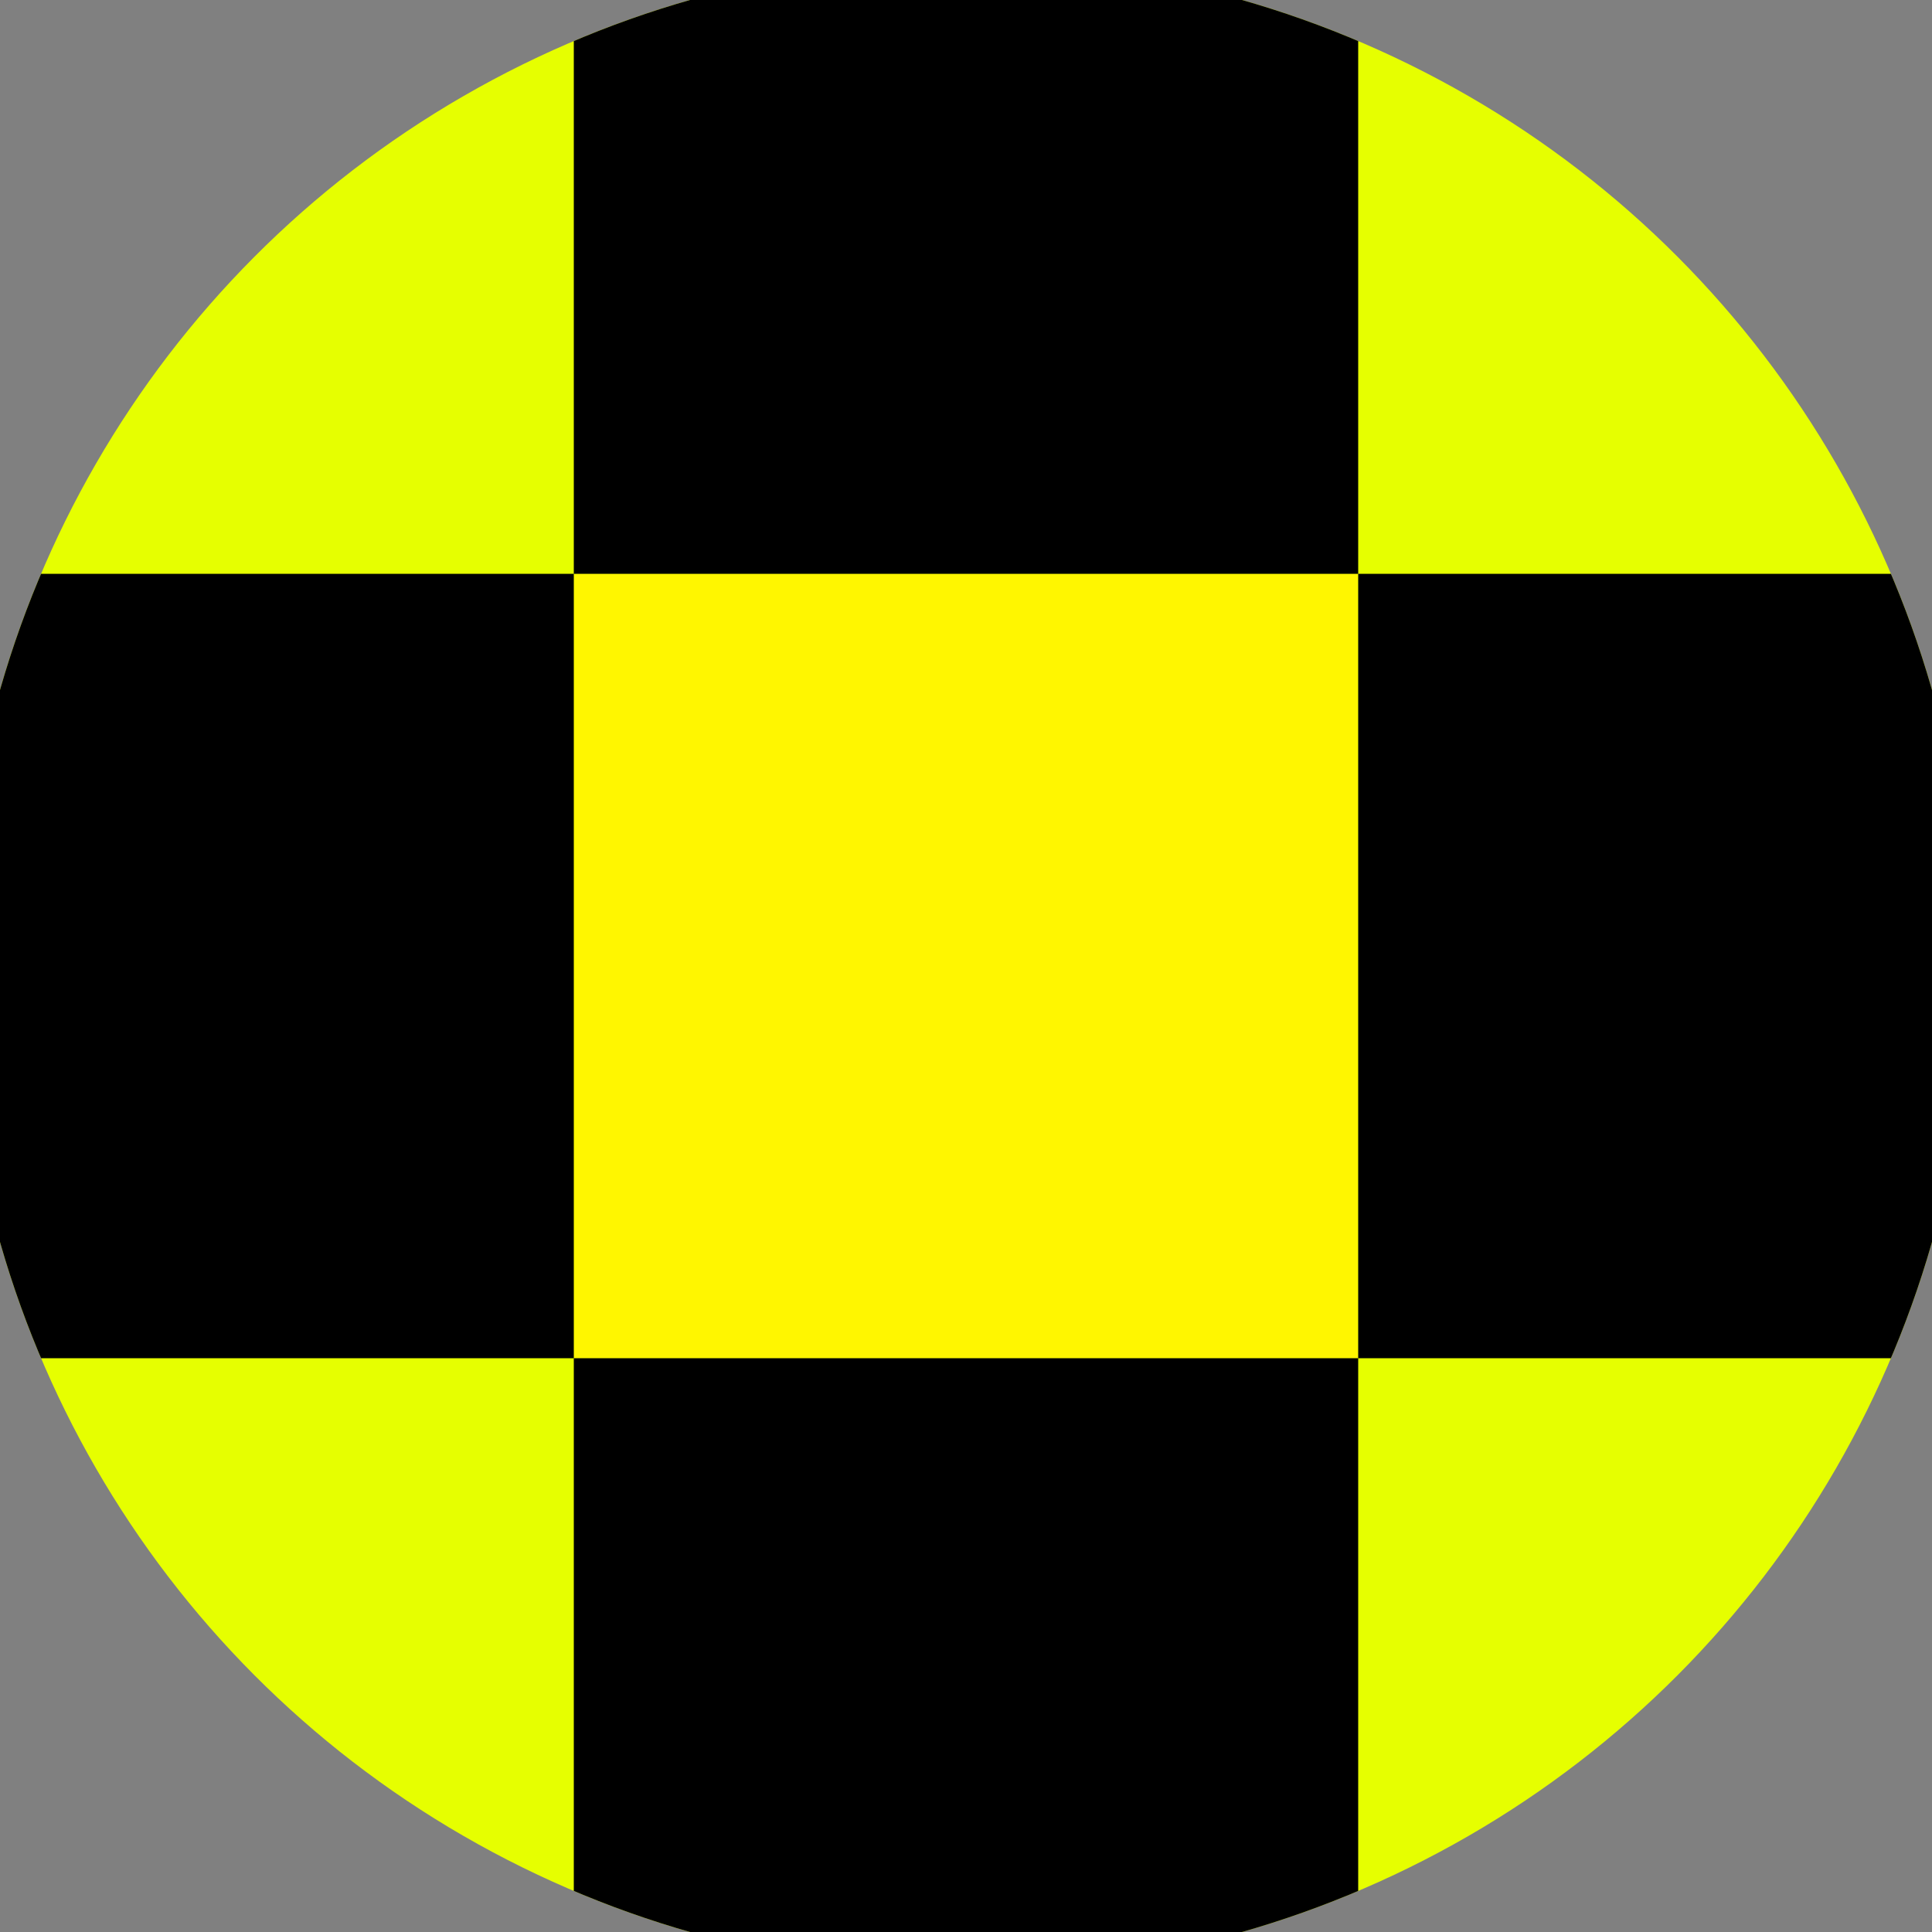
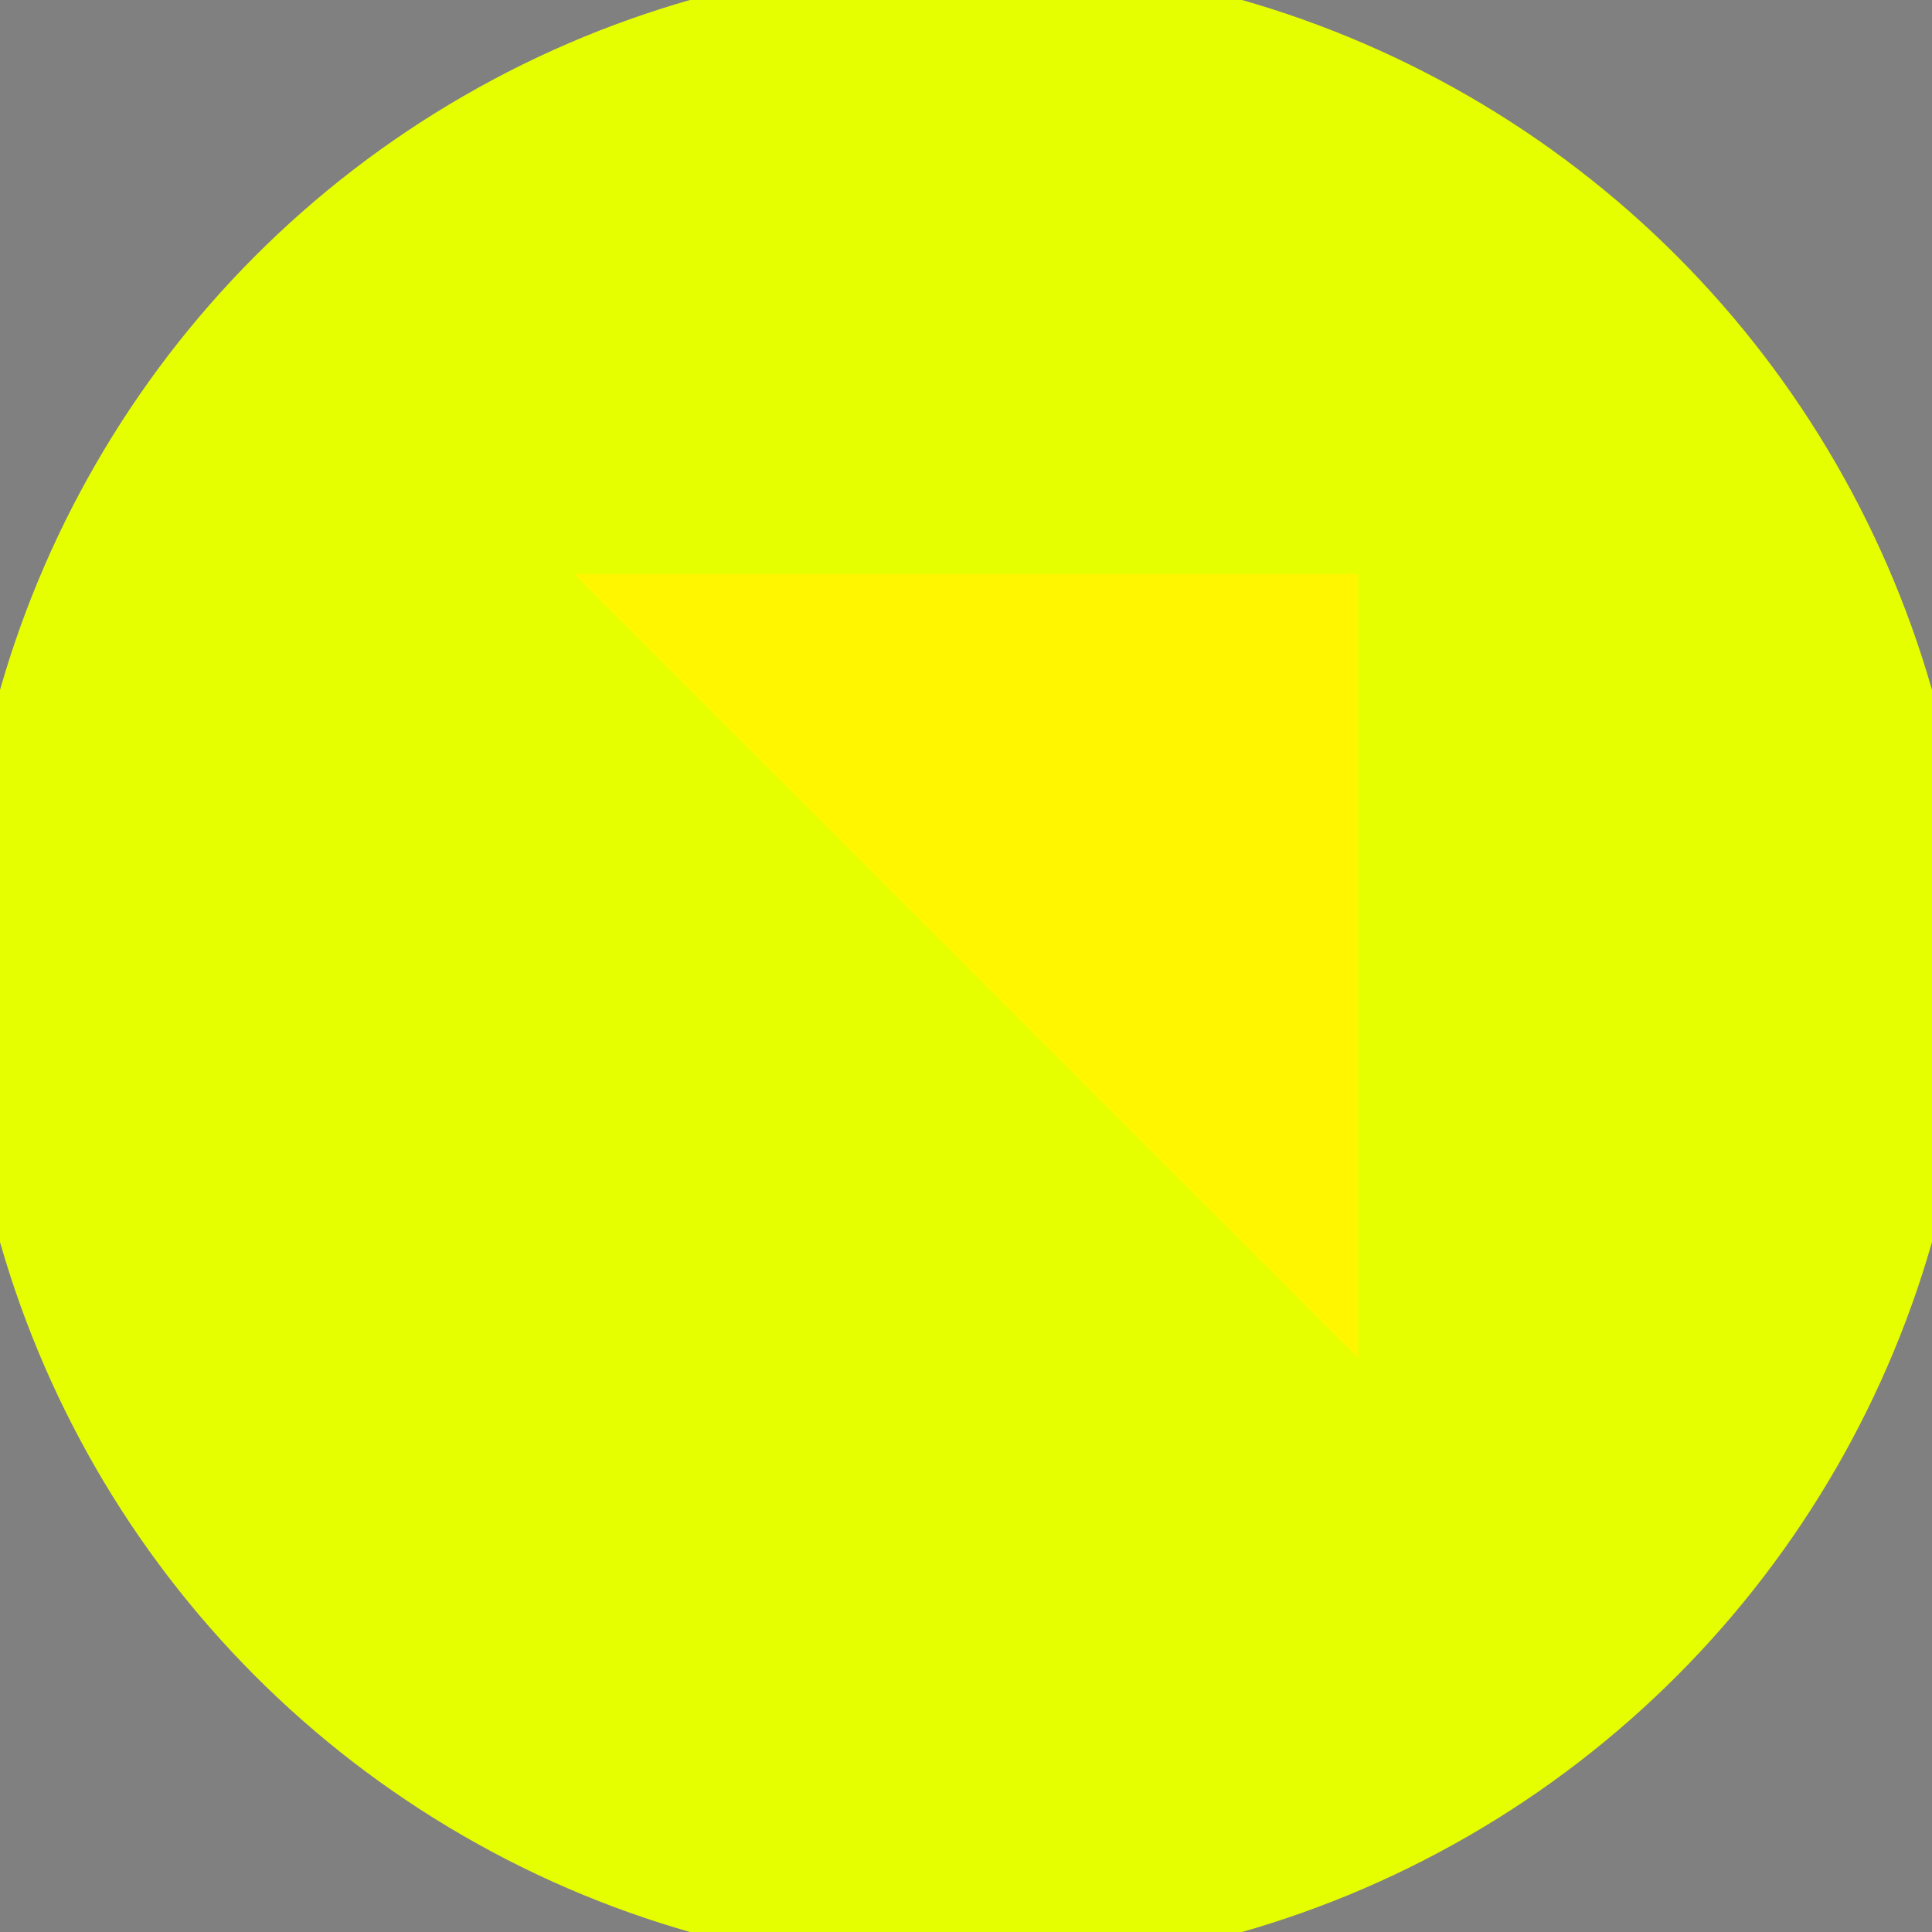
<svg xmlns="http://www.w3.org/2000/svg" width="128" height="128" viewBox="0 0 100 100" shape-rendering="geometricPrecision">
  <rect x="0" y="0" width="100" height="100" fill="#808080" stroke="none" />
  <defs>
    <clipPath id="clip">
      <circle cx="50" cy="50" r="52" />
    </clipPath>
  </defs>
  <g transform="rotate(0 50 50)">
    <rect x="0" y="0" width="100" height="100" fill="#e6ff00" clip-path="url(#clip)" />
-     <path d="M 29.7 29.7 H 70.3 V 70.3 H 29.7 Z" fill="#fff600" clip-path="url(#clip)" />
-     <path d="M 192.1 192.1 h -40.6 v 40.6 h 40.6 ZM 192.1 192.1 h -40.6 v 40.6 h 40.6 ZM 192.1 110.9 h -40.6 v 40.6 h 40.6 ZM 192.1 110.9 h -40.6 v 40.6 h 40.6 ZM 192.1 29.7 h -40.6 v 40.6 h 40.6 ZM 192.1 29.7 h -40.6 v 40.6 h 40.6 ZM 192.1 -51.5 h -40.6 v 40.6 h 40.6 ZM 192.1 -51.5 h -40.6 v 40.6 h 40.6 ZM 151.5 232.7 h -40.6 v 40.6 h 40.6 ZM 151.5 151.5 h -40.6 v 40.6 h 40.6 ZM 151.5 151.5 h -40.6 v 40.6 h 40.6 ZM 151.5 70.3 h -40.6 v 40.6 h 40.6 ZM 151.5 70.3 h -40.6 v 40.6 h 40.6 ZM 151.5 -10.9 h -40.6 v 40.6 h 40.6 ZM 151.5 -10.9 h -40.6 v 40.6 h 40.6 ZM 151.5 -92.1 h -40.6 v 40.6 h 40.6 ZM 110.9 192.1 h -40.6 v 40.6 h 40.6 ZM 110.9 192.1 h -40.6 v 40.6 h 40.6 ZM 110.9 110.9 h -40.6 v 40.6 h 40.6 ZM 110.9 110.9 h -40.6 v 40.6 h 40.6 ZM 110.9 29.7 h -40.6 v 40.6 h 40.6 ZM 110.9 29.7 h -40.6 v 40.6 h 40.6 ZM 110.9 -51.5 h -40.6 v 40.6 h 40.6 ZM 110.9 -132.7 h -40.6 v 40.6 h 40.6 ZM 70.3 232.7 h -40.6 v 40.6 h 40.6 ZM 70.3 151.5 h -40.6 v 40.6 h 40.6 ZM 70.3 151.5 h -40.6 v 40.6 h 40.6 ZM 70.3 70.3 h -40.6 v 40.6 h 40.6 ZM 70.3 70.3 h -40.6 v 40.6 h 40.6 ZM 70.3 -10.9 h -40.6 v 40.6 h 40.6 ZM 70.3 -92.1 h -40.6 v 40.6 h 40.6 ZM 70.3 -92.1 h -40.6 v 40.6 h 40.6 ZM 29.7 192.1 h -40.6 v 40.6 h 40.6 ZM 29.7 192.1 h -40.6 v 40.6 h 40.6 ZM 29.7 110.9 h -40.6 v 40.6 h 40.6 ZM 29.7 110.9 h -40.6 v 40.6 h 40.6 ZM 29.7 29.7 h -40.6 v 40.6 h 40.6 ZM 29.7 -51.5 h -40.6 v 40.6 h 40.6 ZM 29.7 -51.5 h -40.6 v 40.6 h 40.6 ZM 29.7 -132.7 h -40.6 v 40.6 h 40.6 ZM -10.9 232.7 h -40.6 v 40.6 h 40.6 ZM -10.9 151.5 h -40.6 v 40.6 h 40.6 ZM -10.9 151.5 h -40.6 v 40.6 h 40.6 ZM -10.9 70.3 h -40.6 v 40.6 h 40.6 ZM -10.9 -10.9 h -40.6 v 40.6 h 40.6 ZM -10.9 -10.9 h -40.6 v 40.6 h 40.6 ZM -10.9 -92.1 h -40.6 v 40.6 h 40.6 ZM -10.9 -92.1 h -40.6 v 40.6 h 40.6 ZM -51.5 192.1 h -40.6 v 40.6 h 40.6 ZM -51.5 192.1 h -40.6 v 40.6 h 40.6 ZM -51.5 110.9 h -40.6 v 40.6 h 40.6 ZM -51.5 29.7 h -40.6 v 40.6 h 40.6 ZM -51.5 29.7 h -40.6 v 40.6 h 40.6 ZM -51.5 -51.5 h -40.6 v 40.6 h 40.6 ZM -51.5 -51.5 h -40.6 v 40.6 h 40.6 ZM -51.5 -132.7 h -40.6 v 40.6 h 40.6 ZM -92.1 232.7 h -40.6 v 40.6 h 40.6 ZM -92.1 151.5 h -40.6 v 40.6 h 40.6 ZM -92.1 70.3 h -40.6 v 40.6 h 40.6 ZM -92.1 70.3 h -40.6 v 40.6 h 40.6 ZM -92.1 -10.9 h -40.6 v 40.6 h 40.6 ZM -92.1 -10.9 h -40.6 v 40.6 h 40.6 ZM -92.1 -92.1 h -40.6 v 40.6 h 40.6 ZM -92.1 -92.1 h -40.6 v 40.6 h 40.6 Z" fill="#000000" clip-path="url(#clip)" />
+     <path d="M 29.7 29.7 H 70.3 V 70.3 Z" fill="#fff600" clip-path="url(#clip)" />
  </g>
</svg>